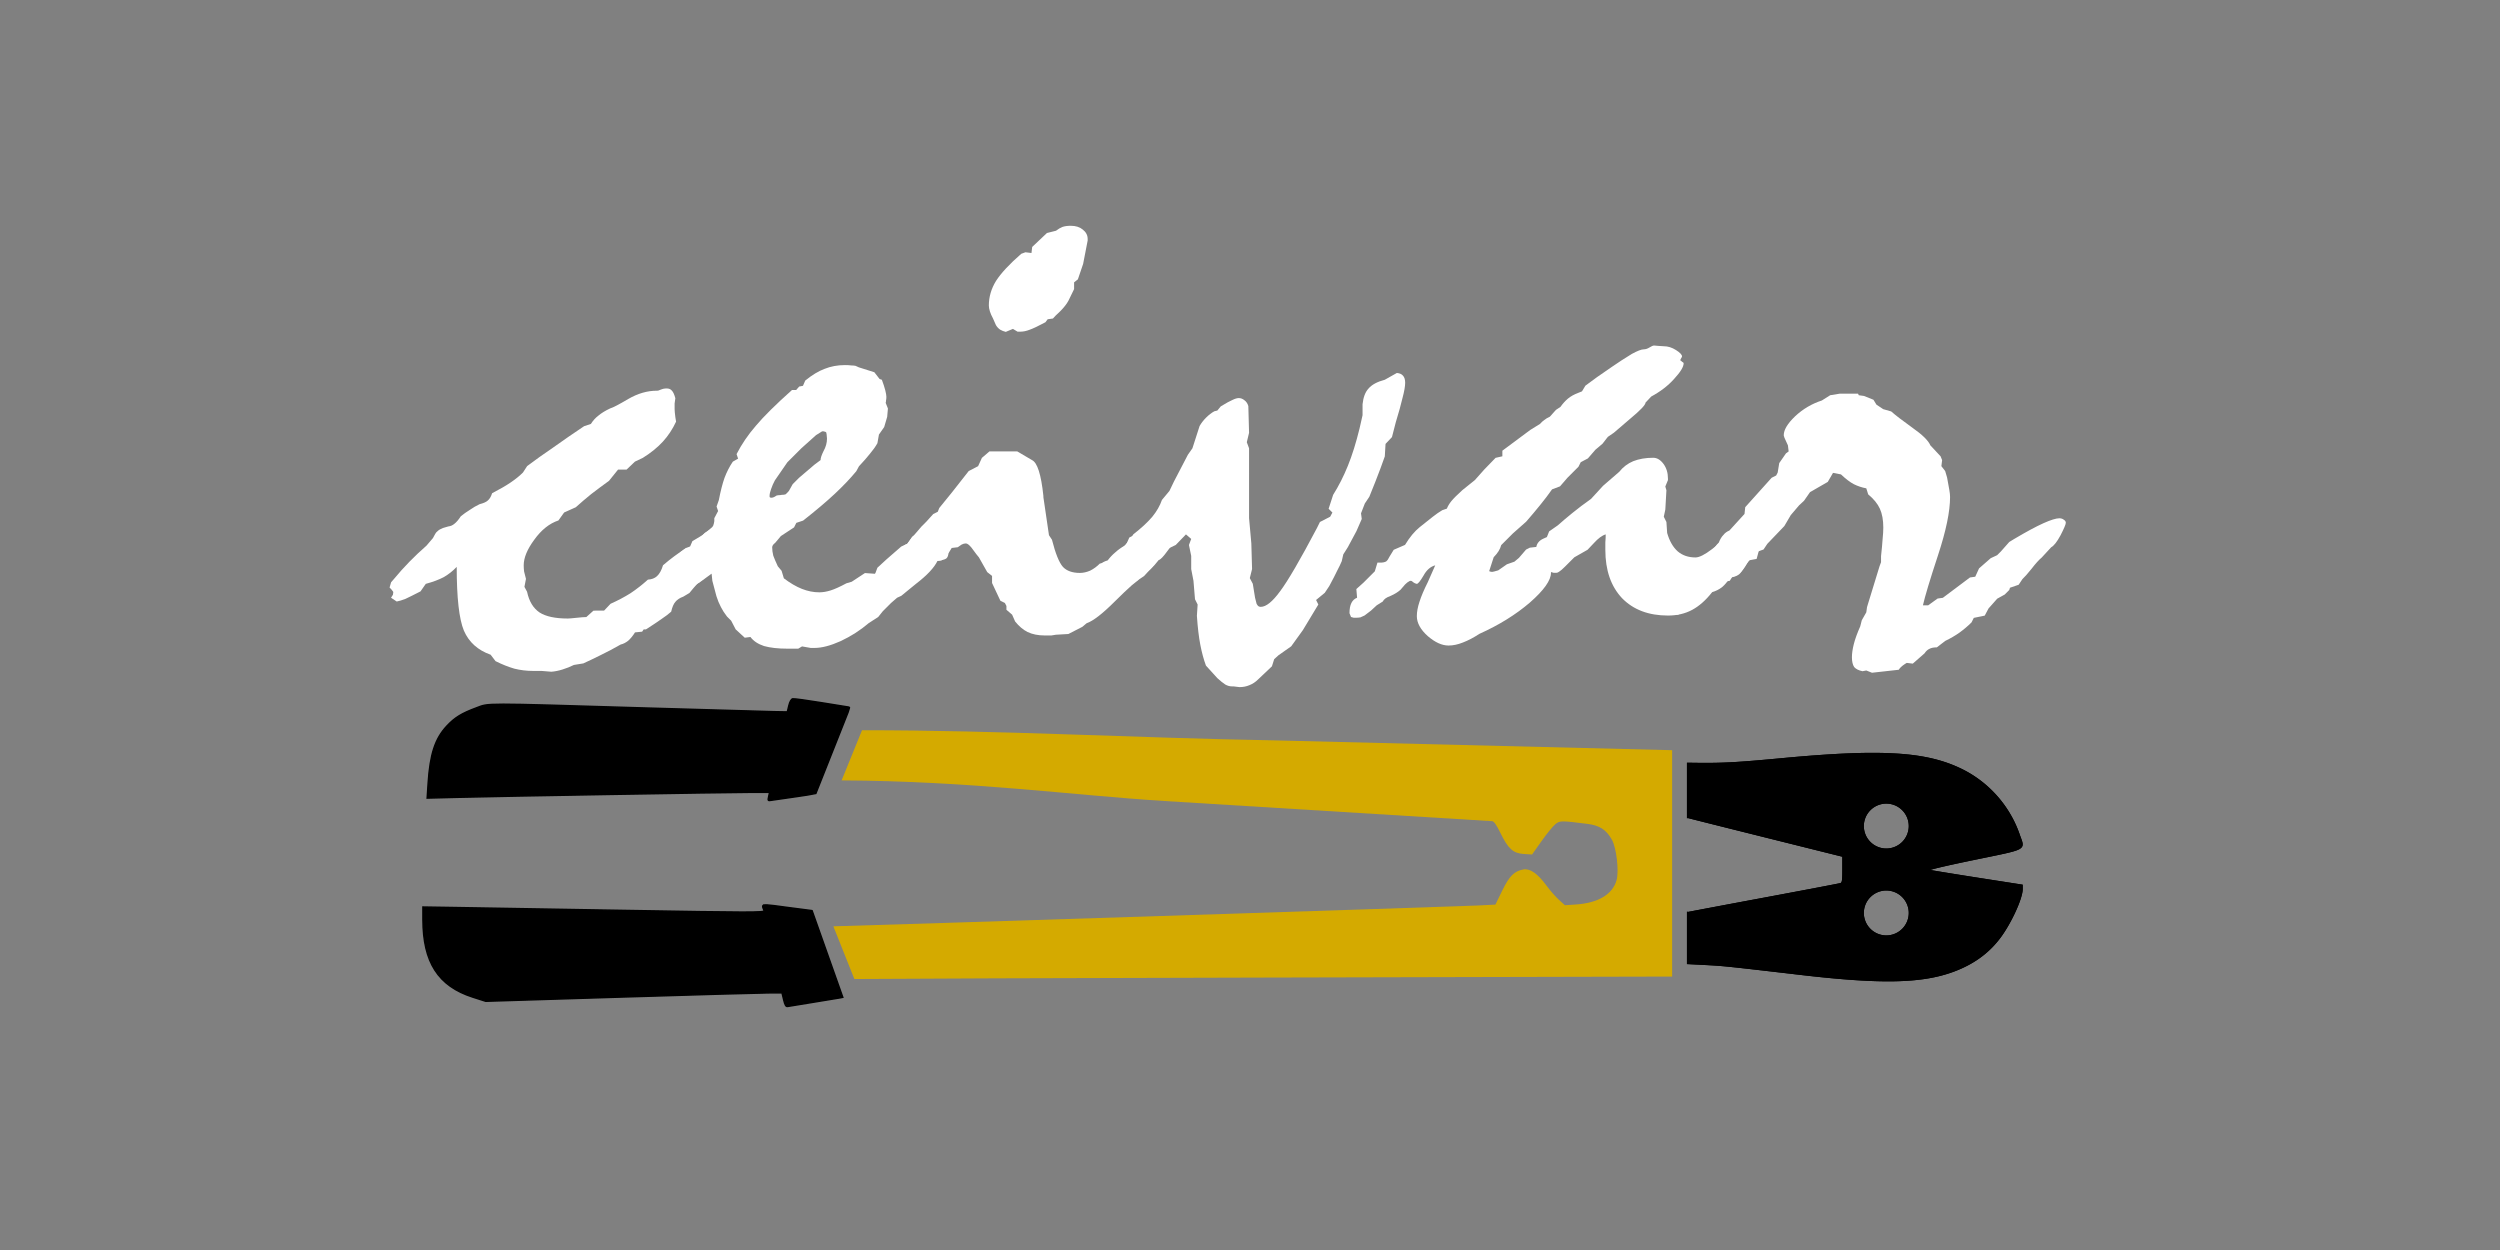
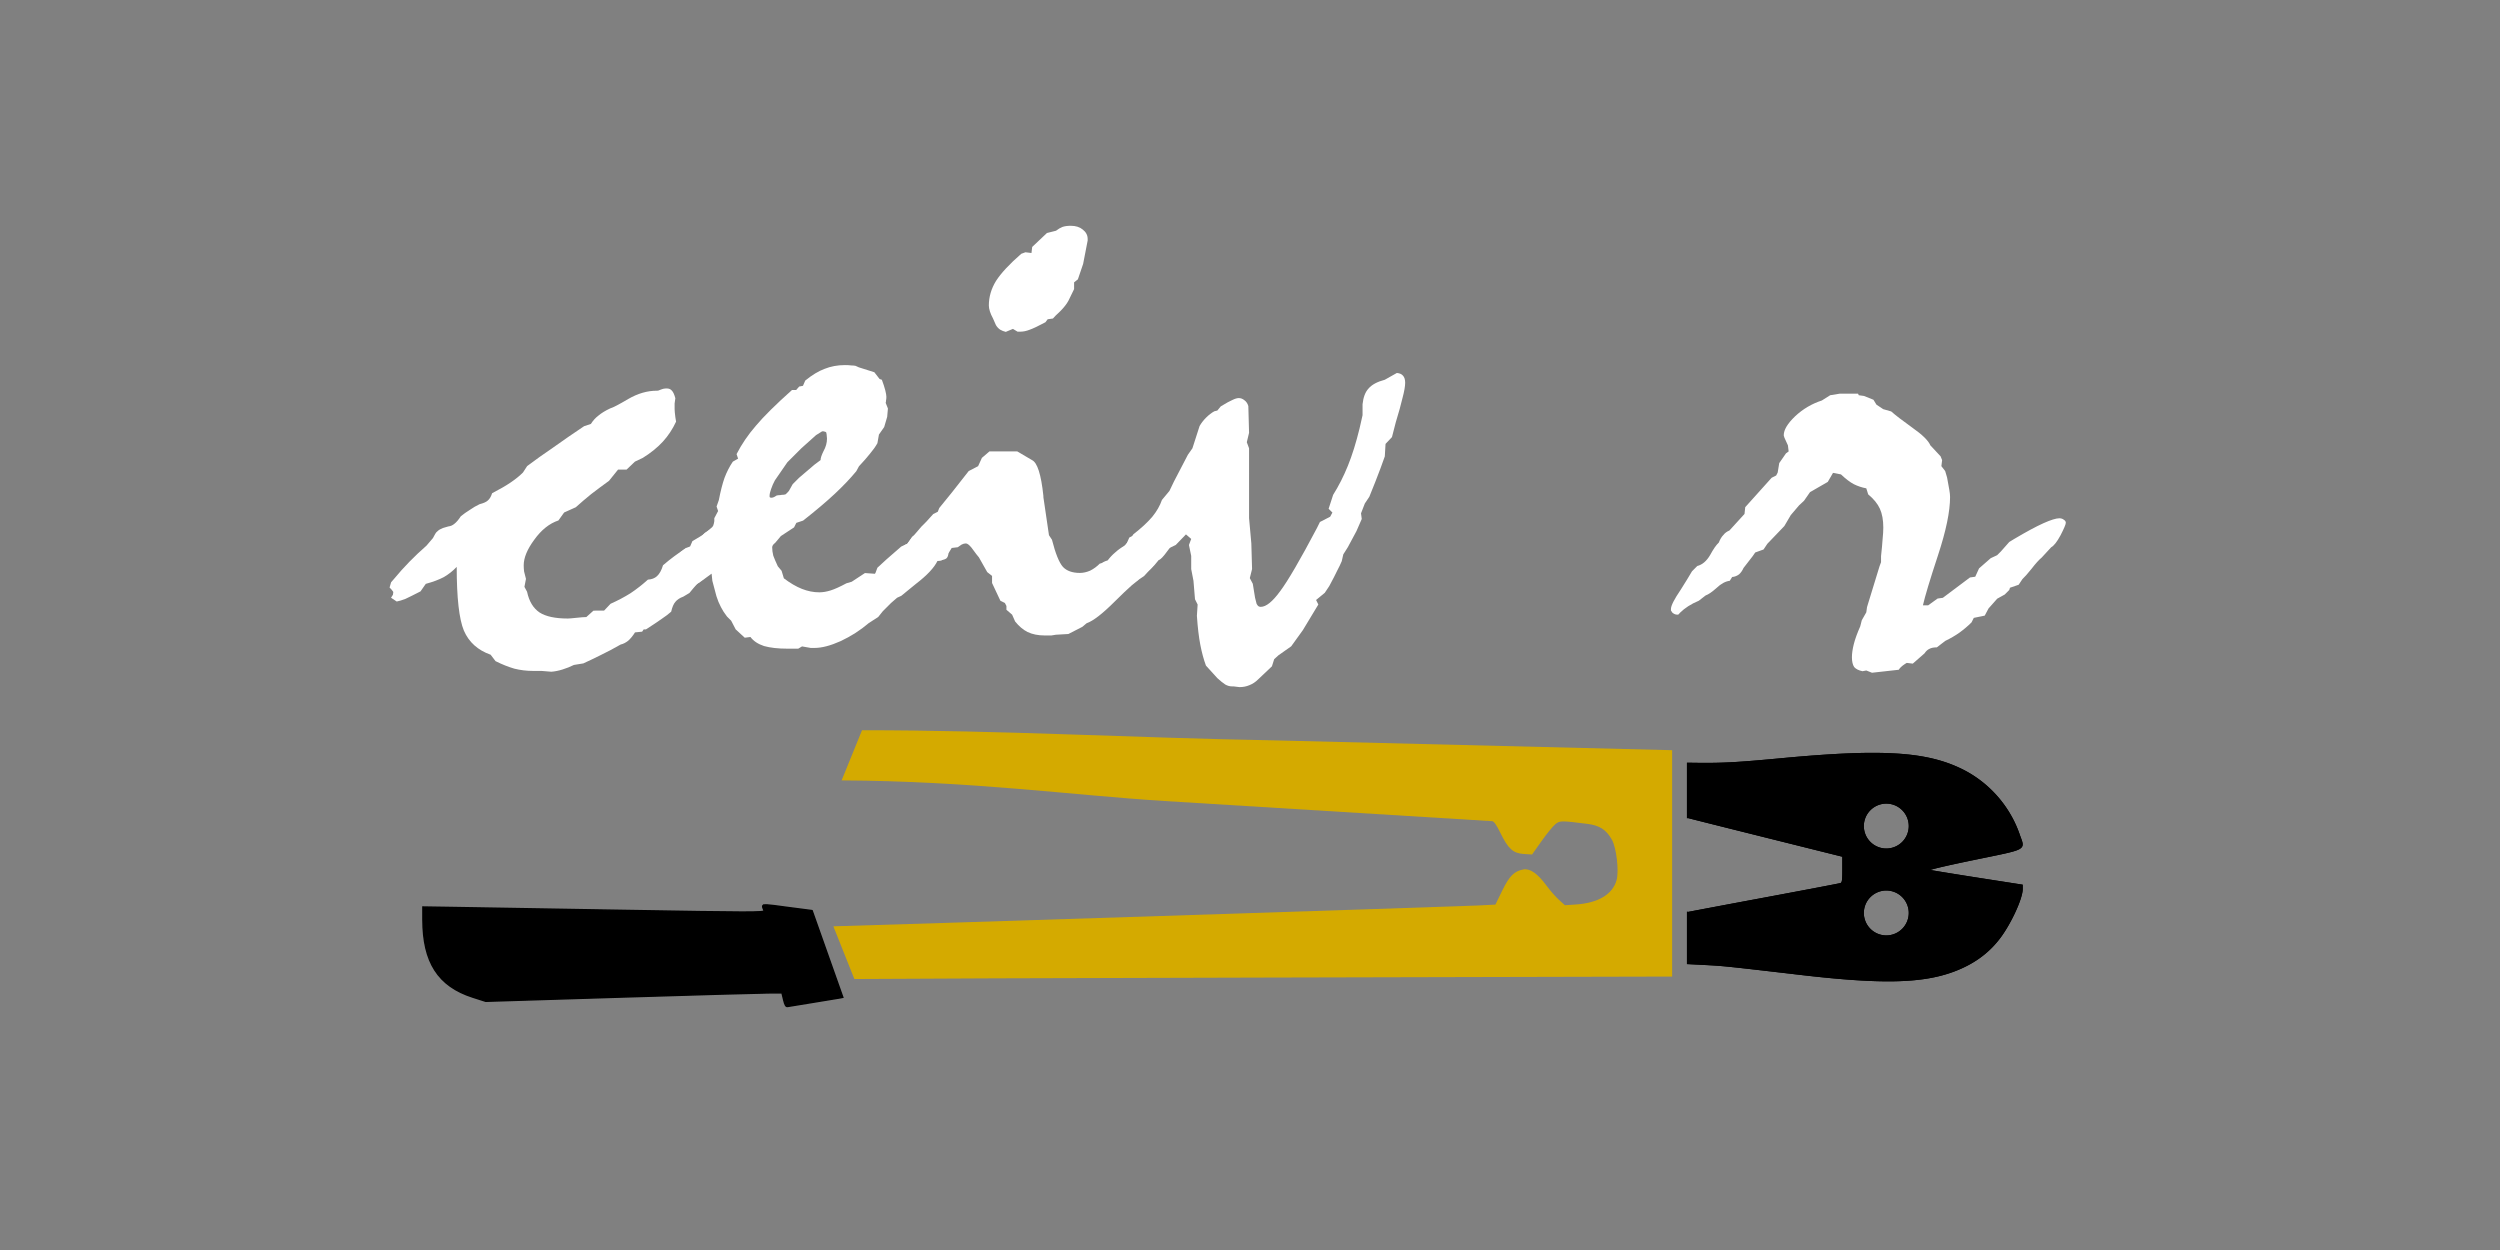
<svg xmlns="http://www.w3.org/2000/svg" xmlns:ns1="http://www.inkscape.org/namespaces/inkscape" xmlns:ns2="http://sodipodi.sourceforge.net/DTD/sodipodi-0.dtd" width="10cm" height="5cm" viewBox="0 0 100 50" version="1.1" id="svg7091" ns1:version="1.2.2 (b0a8486541, 2022-12-01)" ns2:docname="logo_novo.svg">
  <rect x="0" y="0" width="100" height="50" fill="#808080" stroke="none" />
  <defs id="defs7088" />
  <g ns1:label="Camada 1" ns1:groupmode="layer" id="layer1">
    <g id="g8503" transform="matrix(2.919,0,0,2.919,-13.029,-6.101)">
      <g id="g8121" transform="translate(-32.026,3.199)" style="fill:#ffffff">
        <path d="m 44.768,7.258 0.088,-0.093 q 0.15,-0.067 0.274,-0.145 0.124,-0.083 0.238,-0.186 0.078,-0.005 0.124,-0.047 0.052,-0.047 0.083,-0.15 0.078,-0.067 0.155,-0.124 0.078,-0.057 0.16,-0.114 l 0.078,-0.01 q 0.015,-0.047 0.036,-0.072 0.021,-0.026 0.057,-0.041 l 0.088,-0.083 0.165,-0.098 q 0.129,-0.078 0.243,-0.155 0.119,-0.078 0.129,-0.078 0.031,0 0.052,0.021 0.021,0.016 0.021,0.041 0,0.016 -0.026,0.047 -0.026,0.031 -0.026,0.062 0,0.016 0.01,0.047 0.01,0.031 0.01,0.047 0,0.031 -0.067,0.103 -0.062,0.067 -0.103,0.119 l -0.103,0.14 q -0.093,0.036 -0.186,0.171 -0.088,0.134 -0.155,0.176 l -0.041,0.036 -0.026,0.016 q -0.026,0.031 -0.062,0.072 -0.031,0.036 -0.047,0.057 L 45.853,7.067 q -0.072,0.026 -0.109,0.072 -0.036,0.041 -0.057,0.134 -0.052,0.047 -0.129,0.098 -0.072,0.052 -0.217,0.145 h -0.031 l -0.021,0.031 -0.098,0.01 q -0.041,0.067 -0.093,0.114 -0.052,0.041 -0.103,0.052 -0.145,0.083 -0.274,0.145 -0.124,0.062 -0.238,0.114 l -0.129,0.021 q -0.072,0.036 -0.155,0.062 -0.083,0.026 -0.155,0.031 L 43.91,8.085 H 43.796 q -0.134,0 -0.258,-0.031 -0.124,-0.036 -0.258,-0.103 l -0.067,-0.088 q -0.264,-0.093 -0.367,-0.331 -0.098,-0.238 -0.098,-0.873 -0.078,0.083 -0.176,0.14 -0.098,0.052 -0.248,0.093 l -0.072,0.103 q -0.14,0.072 -0.207,0.103 -0.067,0.026 -0.119,0.036 l -0.078,-0.052 q 0.015,-0.026 0.026,-0.041 0.005,-0.021 0.005,-0.036 0,-0.005 -0.01,-0.016 -0.01,-0.016 -0.041,-0.047 l 0.021,-0.072 q 0.005,-0.005 0.041,-0.047 0.196,-0.238 0.444,-0.455 l 0.088,-0.103 0.031,-0.057 q 0.01,-0.021 0.036,-0.041 0.021,-0.021 0.072,-0.041 l 0.072,-0.021 q 0.047,-0.005 0.083,-0.036 0.041,-0.031 0.088,-0.103 0.057,-0.047 0.124,-0.088 0.067,-0.047 0.134,-0.078 0.083,-0.021 0.114,-0.052 0.036,-0.031 0.057,-0.098 0.16,-0.083 0.258,-0.15 0.098,-0.067 0.165,-0.134 l 0.057,-0.088 q 0.165,-0.124 0.362,-0.258 0.196,-0.14 0.419,-0.289 l 0.093,-0.031 q 0.041,-0.067 0.103,-0.114 0.062,-0.052 0.16,-0.098 0.057,-0.016 0.248,-0.129 0.196,-0.114 0.393,-0.114 h 0.015 q 0.052,-0.021 0.072,-0.026 0.026,-0.005 0.047,-0.005 0.047,0 0.072,0.031 0.026,0.026 0.047,0.103 -0.005,0.036 -0.01,0.072 0,0.036 0,0.078 0,0.031 0.01,0.109 0.005,0.036 0.01,0.062 -0.072,0.155 -0.181,0.274 -0.109,0.119 -0.274,0.222 l -0.109,0.052 -0.114,0.109 H 44.959 L 44.835,5.48 q -0.129,0.093 -0.243,0.181 -0.109,0.088 -0.212,0.181 l -0.16,0.072 -0.078,0.109 q -0.186,0.062 -0.331,0.264 -0.145,0.196 -0.145,0.351 0,0.036 0.005,0.083 0.01,0.047 0.026,0.103 l -0.021,0.109 0.036,0.067 q 0.041,0.196 0.171,0.284 0.129,0.083 0.388,0.083 0.026,0 0.119,-0.01 0.093,-0.01 0.134,-0.01 l 0.098,-0.088 z" style="font-size:10.583px;line-height:1.25;font-family:'Staccato222 BT';-inkscape-font-specification:'Staccato222 BT';fill:#ffffff;stroke-width:0.265" id="path8084" />
        <path d="m 47.651,5.258 0.083,-0.062 q 0,-0.041 0.041,-0.124 0.047,-0.083 0.047,-0.171 -0.005,-0.072 -0.01,-0.083 -0.005,-0.01 -0.036,-0.016 h -0.021 l -0.083,0.052 -0.202,0.181 -0.191,0.191 -0.171,0.248 q -0.031,0.057 -0.052,0.119 -0.021,0.057 -0.021,0.098 0,0.01 0.005,0.016 0.01,0.005 0.015,0.005 0.015,0 0.031,-0.005 0.015,-0.005 0.047,-0.026 0.026,-0.005 0.047,-0.005 0.021,-0.005 0.047,-0.005 0.01,0 0.026,-0.005 0.015,-0.01 0.047,-0.047 l 0.052,-0.093 0.088,-0.088 z m -1.4,1.592 -0.01,-0.098 -0.134,0.098 -0.078,0.052 -0.103,0.083 q -0.093,0.052 -0.134,0.078 -0.041,0.026 -0.078,0.052 l -0.062,0.052 -0.109,0.057 q -0.026,0.057 -0.072,0.088 -0.052,0.026 -0.16,0.026 -0.052,-0.005 -0.062,-0.016 -0.01,-0.016 -0.021,-0.078 0.01,-0.072 0.036,-0.103 0.026,-0.036 0.088,-0.067 V 6.963 q 0.052,-0.047 0.103,-0.103 0.052,-0.057 0.119,-0.14 l 0.078,-0.109 0.072,-0.031 q 0.031,-0.072 0.083,-0.114 0.047,-0.047 0.14,-0.088 l 0.031,-0.072 0.14,-0.083 0.119,-0.098 q 0.015,-0.01 0.026,-0.031 0.01,-0.026 0.015,-0.062 V 5.992 l 0.052,-0.098 -0.021,-0.062 0.031,-0.088 q 0.036,-0.186 0.078,-0.305 0.047,-0.124 0.114,-0.222 l 0.072,-0.041 -0.021,-0.062 q 0.103,-0.202 0.264,-0.388 0.16,-0.191 0.496,-0.491 h 0.057 l 0.041,-0.047 0.052,-0.01 0.031,-0.072 q 0.14,-0.114 0.264,-0.16 0.129,-0.052 0.279,-0.052 0.057,0 0.088,0.005 0.031,0 0.057,0.005 l 0.047,0.021 0.212,0.067 0.072,0.093 0.031,0.01 q 0.031,0.083 0.047,0.145 0.015,0.062 0.015,0.088 0,0.031 -0.005,0.052 0,0.021 -0.005,0.031 l 0.031,0.078 -0.01,0.114 -0.041,0.14 -0.072,0.103 -0.021,0.119 q -0.041,0.072 -0.103,0.145 -0.057,0.072 -0.15,0.171 l -0.036,0.067 q -0.124,0.15 -0.295,0.31 -0.171,0.16 -0.434,0.367 l -0.093,0.031 -0.031,0.062 -0.181,0.119 -0.078,0.093 q -0.021,0.016 -0.031,0.031 -0.01,0.016 -0.01,0.031 0,0.052 0.015,0.114 0.021,0.057 0.062,0.145 l 0.052,0.062 0.031,0.103 q 0.129,0.098 0.248,0.145 0.119,0.047 0.238,0.047 0.072,0 0.155,-0.026 0.083,-0.026 0.217,-0.098 l 0.072,-0.021 0.181,-0.119 0.14,0.01 0.031,-0.083 q 0.015,-0.016 0.124,-0.114 0.114,-0.098 0.202,-0.176 l 0.088,-0.041 0.062,-0.093 q 0.067,-0.047 0.14,-0.078 0.072,-0.036 0.155,-0.062 0.041,-0.067 0.098,-0.109 0.062,-0.041 0.15,-0.062 l 0.083,-0.083 q 0.041,-0.016 0.078,-0.021 0.041,-0.01 0.057,-0.01 0.062,0 0.083,0.021 0.026,0.016 0.026,0.062 0,0.031 -0.015,0.072 -0.015,0.036 -0.036,0.062 l -0.026,0.067 q -0.036,0.062 -0.109,0.14 -0.067,0.072 -0.186,0.181 V 6.457 q 0,0.062 -0.031,0.088 -0.031,0.021 -0.119,0.031 -0.067,0.14 -0.295,0.315 -0.072,0.057 -0.114,0.093 l -0.088,0.072 -0.057,0.026 q -0.036,0.031 -0.083,0.072 -0.041,0.041 -0.114,0.114 l -0.062,0.078 -0.129,0.083 Q 48.22,7.578 48.008,7.677 47.801,7.77 47.651,7.77 h -0.052 l -0.119,-0.021 -0.052,0.031 H 47.279 q -0.191,0 -0.32,-0.036 -0.124,-0.041 -0.186,-0.124 l -0.078,0.01 -0.124,-0.114 -0.062,-0.119 -0.057,-0.057 q -0.052,-0.067 -0.083,-0.129 -0.036,-0.067 -0.062,-0.15 z" style="font-size:10.583px;line-height:1.25;font-family:'Staccato222 BT';-inkscape-font-specification:'Staccato222 BT';fill:#ffffff;stroke-width:0.265" id="path8086" />
        <path d="m 50.37,3.398 -0.098,0.041 Q 50.23,3.429 50.194,3.408 50.158,3.382 50.137,3.346 l -0.041,-0.093 q -0.026,-0.047 -0.041,-0.093 -0.015,-0.047 -0.015,-0.083 0,-0.176 0.098,-0.336 0.103,-0.16 0.346,-0.372 l 0.057,-0.021 0.083,0.01 0.01,-0.083 0.202,-0.191 0.124,-0.031 q 0.047,-0.036 0.088,-0.052 0.047,-0.016 0.114,-0.016 0.103,0 0.165,0.052 0.067,0.052 0.067,0.129 v 0.021 l -0.062,0.32 -0.072,0.212 -0.052,0.041 v 0.093 l -0.078,0.16 q -0.036,0.067 -0.114,0.145 -0.078,0.072 -0.098,0.098 l -0.072,0.01 -0.031,0.041 q -0.145,0.078 -0.217,0.103 -0.067,0.026 -0.124,0.026 h -0.041 z m 1.013,4.031 -0.062,0.052 -0.191,0.098 -0.171,0.01 q -0.026,0.005 -0.062,0.01 -0.031,0 -0.093,0 -0.134,0 -0.233,-0.047 -0.093,-0.047 -0.171,-0.145 l -0.041,-0.093 -0.078,-0.067 v -0.052 l -0.021,-0.041 -0.062,-0.031 -0.114,-0.243 V 6.783 L 50.018,6.731 49.904,6.529 q -0.031,-0.036 -0.072,-0.093 -0.067,-0.098 -0.109,-0.098 -0.026,0 -0.057,0.016 -0.026,0.016 -0.052,0.036 l -0.083,0.01 -0.041,0.067 -0.098,0.103 -0.072,0.01 -0.072,0.057 -0.031,0.052 -0.047,0.062 q -0.119,0.088 -0.315,0.233 -0.501,0.362 -0.584,0.362 -0.041,0 -0.072,-0.031 -0.031,-0.031 -0.031,-0.078 0,-0.052 0.031,-0.093 0.031,-0.047 0.103,-0.088 v -0.093 q 0.217,-0.258 0.398,-0.434 0.181,-0.181 0.217,-0.181 0.067,-0.093 0.134,-0.165 0.062,-0.078 0.134,-0.145 l 0.093,-0.103 0.062,-0.031 0.021,-0.052 q 0.041,-0.052 0.176,-0.217 0.134,-0.171 0.227,-0.289 l 0.129,-0.067 0.052,-0.114 0.103,-0.088 h 0.382 l 0.202,0.119 q 0.109,0.052 0.155,0.486 0,0.031 0.005,0.052 l 0.072,0.491 0.041,0.062 q 0.072,0.284 0.15,0.372 0.078,0.083 0.233,0.083 0.067,0 0.14,-0.031 0.072,-0.036 0.134,-0.098 l 0.109,-0.01 0.041,-0.072 0.212,-0.181 0.041,-0.093 q 0.238,-0.114 0.465,-0.279 0.227,-0.165 0.31,-0.165 0.052,0 0.078,0.026 0.026,0.026 0.026,0.078 0,0.005 -0.01,0.026 -0.036,0.078 -0.057,0.16 l -0.072,0.078 q -0.114,0.119 -0.212,0.253 -0.093,0.129 -0.124,0.129 h -0.021 l -0.067,0.098 -0.114,0.124 -0.062,0.041 -0.109,0.088 q -0.088,0.078 -0.233,0.222 -0.248,0.248 -0.382,0.295 z" style="font-size:10.583px;line-height:1.25;font-family:'Staccato222 BT';-inkscape-font-specification:'Staccato222 BT';fill:#ffffff;stroke-width:0.265" id="path8088" />
-         <path d="m 52.147,6.772 -0.078,0.078 q -0.036,0.005 -0.078,0.036 -0.041,0.026 -0.088,0.078 -0.093,0.041 -0.129,0.062 -0.041,0.021 -0.067,0.041 l -0.098,0.078 q -0.062,0.031 -0.109,0.072 -0.052,0.036 -0.093,0.088 -0.047,0.016 -0.078,0.026 -0.031,0.005 -0.062,0.005 -0.057,0 -0.078,-0.021 -0.026,-0.021 -0.026,-0.067 0,-0.036 0.021,-0.072 0.021,-0.041 0.062,-0.083 l 0.052,-0.036 0.015,-0.109 q 0.036,-0.036 0.103,-0.109 0.093,-0.098 0.103,-0.119 0.015,-0.062 0.047,-0.093 0.031,-0.036 0.103,-0.057 0.047,-0.062 0.103,-0.109 0.057,-0.052 0.129,-0.093 l 0.088,-0.103 0.031,-0.052 q 0.16,-0.124 0.258,-0.238 0.093,-0.114 0.134,-0.233 l 0.103,-0.124 0.062,-0.129 0.191,-0.367 0.062,-0.088 0.098,-0.305 q 0.036,-0.062 0.088,-0.114 0.057,-0.057 0.114,-0.088 l 0.041,-0.01 0.047,-0.057 q 0.109,-0.067 0.16,-0.088 0.052,-0.026 0.088,-0.026 0.041,0 0.078,0.031 0.036,0.026 0.052,0.078 l 0.01,0.367 -0.031,0.129 0.031,0.083 V 5.682 5.842 5.992 l 0.031,0.346 0.01,0.351 -0.031,0.124 0.041,0.078 0.031,0.191 0.021,0.083 q 0.005,0.005 0.01,0.016 0.015,0.026 0.047,0.026 0.109,0 0.264,-0.212 0.16,-0.212 0.506,-0.868 l 0.041,-0.083 0.14,-0.072 0.031,-0.057 -0.052,-0.052 0.062,-0.191 q 0.114,-0.181 0.202,-0.398 0.088,-0.217 0.16,-0.512 l 0.041,-0.181 V 4.431 q 0.015,-0.145 0.083,-0.217 0.067,-0.078 0.222,-0.119 l 0.165,-0.093 q 0.057,0.005 0.083,0.036 0.031,0.031 0.031,0.098 0,0.072 -0.036,0.207 -0.031,0.134 -0.093,0.336 l -0.052,0.202 -0.088,0.093 -0.01,0.171 q -0.052,0.15 -0.129,0.346 -0.078,0.191 -0.083,0.207 l -0.062,0.093 -0.052,0.134 0.01,0.078 -0.072,0.165 -0.119,0.222 -0.062,0.098 -0.021,0.093 q -0.026,0.062 -0.062,0.129 -0.031,0.067 -0.109,0.212 l -0.062,0.093 -0.119,0.098 0.031,0.062 -0.212,0.351 -0.16,0.222 -0.176,0.124 -0.057,0.052 -0.031,0.098 -0.191,0.181 q -0.052,0.052 -0.119,0.078 -0.062,0.026 -0.134,0.026 -0.015,0 -0.041,-0.005 -0.026,-0.005 -0.041,-0.005 h -0.021 q -0.047,0 -0.093,-0.026 -0.047,-0.031 -0.109,-0.088 L 53.015,8.012 Q 52.969,7.888 52.938,7.728 52.907,7.568 52.891,7.33 l 0.01,-0.155 -0.036,-0.072 -0.021,-0.253 -0.031,-0.16 V 6.509 l -0.031,-0.15 0.031,-0.083 -0.072,-0.062 -0.14,0.145 -0.098,0.047 q -0.031,0.026 -0.14,0.165 -0.103,0.134 -0.217,0.202 z" style="font-size:10.583px;line-height:1.25;font-family:'Staccato222 BT';-inkscape-font-specification:'Staccato222 BT';fill:#ffffff;stroke-width:0.265" id="path8090" />
-         <path d="m 56.157,6.638 q -0.098,0.026 -0.16,0.14 -0.067,0.114 -0.093,0.114 -0.026,-0.005 -0.047,-0.021 -0.021,-0.021 -0.036,-0.021 -0.015,0 -0.026,0.01 -0.015,0.005 -0.052,0.041 l -0.062,0.072 q -0.052,0.047 -0.134,0.083 -0.088,0.031 -0.109,0.078 l -0.083,0.052 -0.078,0.072 -0.088,0.067 q -0.031,0.016 -0.057,0.026 -0.031,0.005 -0.057,0.005 -0.026,0 -0.036,0 -0.015,-0.005 -0.036,-0.01 l -0.021,-0.052 q 0,-0.088 0.026,-0.14 0.026,-0.052 0.078,-0.072 l -0.01,-0.119 q 0.041,-0.036 0.098,-0.088 0.052,-0.052 0.155,-0.155 l 0.036,-0.119 h 0.041 q 0.047,0 0.078,-0.016 0.026,-0.021 0.047,-0.067 l 0.057,-0.093 0.155,-0.067 q 0.047,-0.078 0.098,-0.14 0.052,-0.062 0.103,-0.103 0.109,-0.088 0.176,-0.14 0.072,-0.057 0.134,-0.093 l 0.062,-0.021 q 0.021,-0.052 0.062,-0.103 0.047,-0.057 0.15,-0.15 L 56.7,5.47 q 0.062,-0.072 0.129,-0.145 0.067,-0.072 0.155,-0.16 l 0.093,-0.021 V 5.067 l 0.382,-0.284 0.134,-0.083 q 0.026,-0.031 0.057,-0.052 0.031,-0.026 0.078,-0.047 l 0.083,-0.093 0.062,-0.041 q 0.047,-0.067 0.103,-0.114 0.057,-0.047 0.14,-0.078 l 0.052,-0.021 0.047,-0.078 q 0.134,-0.103 0.372,-0.264 0.083,-0.057 0.124,-0.083 l 0.14,-0.088 q 0.057,-0.031 0.098,-0.047 0.041,-0.016 0.067,-0.016 0.036,0 0.078,-0.026 0.041,-0.026 0.062,-0.026 0.01,0 0.057,0.005 0.052,0.005 0.078,0.005 0.083,0 0.165,0.052 0.083,0.052 0.083,0.088 0,0.005 -0.01,0.021 -0.01,0.016 -0.015,0.031 0.01,0.005 0.026,0.021 0.021,0.01 0.021,0.021 0,0.072 -0.129,0.212 -0.124,0.14 -0.315,0.243 l -0.078,0.083 q 0,0.047 -0.217,0.227 -0.134,0.114 -0.217,0.186 l -0.083,0.057 -0.072,0.093 -0.098,0.083 -0.103,0.119 -0.098,0.052 -0.031,0.062 -0.15,0.15 -0.103,0.119 -0.109,0.041 q -0.072,0.103 -0.165,0.217 -0.088,0.109 -0.191,0.227 l -0.181,0.16 -0.16,0.16 q -0.01,0.041 -0.036,0.083 -0.026,0.041 -0.067,0.083 l -0.062,0.191 q 0.021,0.01 0.041,0.01 0.005,0 0.026,-0.005 0.021,-0.005 0.057,-0.016 l 0.119,-0.083 0.103,-0.036 0.062,-0.052 0.098,-0.114 0.052,-0.026 0.088,-0.01 q 0.015,-0.078 0.098,-0.114 0.036,-0.016 0.047,-0.021 l 0.031,-0.078 0.119,-0.083 q 0.093,-0.083 0.202,-0.171 0.114,-0.093 0.253,-0.191 L 58.457,5.548 58.679,5.356 q 0.078,-0.098 0.191,-0.145 0.119,-0.047 0.274,-0.047 0.078,0 0.14,0.083 0.062,0.083 0.062,0.202 v 0.021 l -0.036,0.088 0.015,0.052 -0.015,0.264 -0.021,0.098 0.036,0.072 0.01,0.15 q 0.047,0.165 0.145,0.253 0.098,0.083 0.243,0.083 0.078,0 0.227,-0.114 0.155,-0.114 0.155,-0.171 0,-0.016 0.124,-0.067 0.103,-0.041 0.171,-0.072 L 60.519,5.971 q 0.067,-0.01 0.109,-0.031 0.041,-0.021 0.072,-0.067 l 0.062,-0.052 q 0.021,-0.005 0.036,-0.005 0.021,-0.005 0.036,-0.005 0.052,0 0.078,0.026 0.031,0.021 0.041,0.072 v 0.026 q 0,0.036 -0.015,0.072 -0.015,0.036 -0.052,0.083 -0.057,0.103 -0.129,0.186 -0.067,0.083 -0.165,0.16 l -0.031,0.114 -0.114,0.021 q -0.041,0.098 -0.098,0.155 -0.057,0.057 -0.16,0.088 -0.041,0.072 -0.103,0.124 -0.062,0.047 -0.134,0.067 -0.129,0.165 -0.274,0.243 -0.145,0.078 -0.331,0.078 -0.398,0 -0.63,-0.238 Q 58.488,6.845 58.488,6.426 q 0,-0.052 0,-0.103 0.005,-0.057 0.005,-0.109 -0.036,0.01 -0.078,0.041 -0.041,0.031 -0.078,0.072 l -0.093,0.098 -0.181,0.103 -0.129,0.129 q -0.052,0.052 -0.078,0.067 -0.021,0.016 -0.036,0.016 -0.021,0 -0.041,0 -0.021,-0.005 -0.036,-0.01 v 0.01 q 0,0.155 -0.289,0.408 -0.289,0.248 -0.692,0.429 -0.119,0.078 -0.227,0.119 -0.103,0.041 -0.196,0.041 -0.134,0 -0.284,-0.129 -0.15,-0.134 -0.15,-0.274 0,-0.088 0.036,-0.196 0.036,-0.114 0.114,-0.269 z" style="font-size:10.583px;line-height:1.25;font-family:'Staccato222 BT';-inkscape-font-specification:'Staccato222 BT';fill:#ffffff;stroke-width:0.265" id="path8092" />
+         <path d="m 52.147,6.772 -0.078,0.078 q -0.036,0.005 -0.078,0.036 -0.041,0.026 -0.088,0.078 -0.093,0.041 -0.129,0.062 -0.041,0.021 -0.067,0.041 l -0.098,0.078 q -0.062,0.031 -0.109,0.072 -0.052,0.036 -0.093,0.088 -0.047,0.016 -0.078,0.026 -0.031,0.005 -0.062,0.005 -0.057,0 -0.078,-0.021 -0.026,-0.021 -0.026,-0.067 0,-0.036 0.021,-0.072 0.021,-0.041 0.062,-0.083 l 0.052,-0.036 0.015,-0.109 q 0.036,-0.036 0.103,-0.109 0.093,-0.098 0.103,-0.119 0.015,-0.062 0.047,-0.093 0.031,-0.036 0.103,-0.057 0.047,-0.062 0.103,-0.109 0.057,-0.052 0.129,-0.093 l 0.088,-0.103 0.031,-0.052 q 0.16,-0.124 0.258,-0.238 0.093,-0.114 0.134,-0.233 l 0.103,-0.124 0.062,-0.129 0.191,-0.367 0.062,-0.088 0.098,-0.305 q 0.036,-0.062 0.088,-0.114 0.057,-0.057 0.114,-0.088 l 0.041,-0.01 0.047,-0.057 q 0.109,-0.067 0.16,-0.088 0.052,-0.026 0.088,-0.026 0.041,0 0.078,0.031 0.036,0.026 0.052,0.078 l 0.01,0.367 -0.031,0.129 0.031,0.083 V 5.682 5.842 5.992 l 0.031,0.346 0.01,0.351 -0.031,0.124 0.041,0.078 0.031,0.191 0.021,0.083 q 0.005,0.005 0.01,0.016 0.015,0.026 0.047,0.026 0.109,0 0.264,-0.212 0.16,-0.212 0.506,-0.868 l 0.041,-0.083 0.14,-0.072 0.031,-0.057 -0.052,-0.052 0.062,-0.191 q 0.114,-0.181 0.202,-0.398 0.088,-0.217 0.16,-0.512 l 0.041,-0.181 V 4.431 q 0.015,-0.145 0.083,-0.217 0.067,-0.078 0.222,-0.119 l 0.165,-0.093 q 0.057,0.005 0.083,0.036 0.031,0.031 0.031,0.098 0,0.072 -0.036,0.207 -0.031,0.134 -0.093,0.336 l -0.052,0.202 -0.088,0.093 -0.01,0.171 q -0.052,0.15 -0.129,0.346 -0.078,0.191 -0.083,0.207 l -0.062,0.093 -0.052,0.134 0.01,0.078 -0.072,0.165 -0.119,0.222 -0.062,0.098 -0.021,0.093 q -0.026,0.062 -0.062,0.129 -0.031,0.067 -0.109,0.212 l -0.062,0.093 -0.119,0.098 0.031,0.062 -0.212,0.351 -0.16,0.222 -0.176,0.124 -0.057,0.052 -0.031,0.098 -0.191,0.181 q -0.052,0.052 -0.119,0.078 -0.062,0.026 -0.134,0.026 -0.015,0 -0.041,-0.005 -0.026,-0.005 -0.041,-0.005 h -0.021 q -0.047,0 -0.093,-0.026 -0.047,-0.031 -0.109,-0.088 L 53.015,8.012 Q 52.969,7.888 52.938,7.728 52.907,7.568 52.891,7.33 l 0.01,-0.155 -0.036,-0.072 -0.021,-0.253 -0.031,-0.16 V 6.509 l -0.031,-0.15 0.031,-0.083 -0.072,-0.062 -0.14,0.145 -0.098,0.047 q -0.031,0.026 -0.14,0.165 -0.103,0.134 -0.217,0.202 " style="font-size:10.583px;line-height:1.25;font-family:'Staccato222 BT';-inkscape-font-specification:'Staccato222 BT';fill:#ffffff;stroke-width:0.265" id="path8090" />
        <path d="m 60.229,6.793 -0.036,0.057 q -0.088,0.01 -0.181,0.098 -0.093,0.083 -0.15,0.103 l -0.093,0.072 q -0.16,0.067 -0.258,0.165 -0.021,0.026 -0.026,0.026 -0.026,0 -0.041,-0.005 -0.015,-0.005 -0.036,-0.021 l -0.021,-0.031 v -0.021 q 0,-0.067 0.134,-0.264 0.098,-0.155 0.155,-0.253 l 0.072,-0.072 q 0.103,-0.026 0.176,-0.15 0.067,-0.124 0.119,-0.171 0.026,-0.067 0.062,-0.103 0.031,-0.041 0.083,-0.062 l 0.207,-0.227 0.01,-0.093 0.362,-0.403 0.062,-0.031 0.021,-0.041 0.021,-0.129 0.093,-0.134 0.036,-0.026 -0.01,-0.083 -0.047,-0.103 q 0,-0.005 -0.005,-0.016 -0.005,-0.01 -0.005,-0.021 0,-0.109 0.155,-0.258 0.16,-0.15 0.367,-0.217 l 0.114,-0.072 0.129,-0.021 h 0.253 l 0.01,0.021 0.072,0.01 0.129,0.052 0.041,0.067 0.093,0.062 0.109,0.031 q 0.088,0.078 0.289,0.222 0.207,0.145 0.248,0.243 l 0.14,0.15 0.021,0.052 -0.01,0.083 0.052,0.067 0.026,0.088 q 0.021,0.109 0.031,0.171 0.01,0.057 0.01,0.098 0,0.295 -0.165,0.796 -0.165,0.501 -0.207,0.687 h 0.072 l 0.129,-0.093 0.072,-0.01 0.372,-0.279 0.072,-0.01 0.052,-0.114 0.16,-0.14 0.088,-0.041 0.052,-0.052 0.114,-0.129 0.067,-0.041 q 0.253,-0.15 0.403,-0.217 0.15,-0.067 0.217,-0.067 0.036,0 0.062,0.021 0.026,0.016 0.026,0.041 0,0.031 -0.072,0.171 -0.072,0.134 -0.129,0.165 l -0.129,0.14 q -0.057,0.047 -0.14,0.155 -0.083,0.103 -0.124,0.14 l -0.052,0.078 -0.119,0.041 -0.01,0.031 -0.062,0.062 -0.103,0.057 -0.119,0.134 -0.052,0.098 -0.15,0.031 -0.031,0.062 q -0.072,0.072 -0.165,0.14 -0.088,0.062 -0.196,0.114 l -0.114,0.088 q -0.067,0 -0.103,0.021 -0.036,0.016 -0.067,0.062 l -0.16,0.14 -0.083,-0.01 q -0.01,0.005 -0.026,0.016 -0.062,0.041 -0.083,0.078 l -0.367,0.041 -0.078,-0.031 -0.052,0.01 q -0.078,-0.016 -0.114,-0.057 -0.031,-0.047 -0.031,-0.134 0,-0.078 0.026,-0.181 0.026,-0.103 0.088,-0.243 l 0.021,-0.083 0.062,-0.109 0.01,-0.072 0.171,-0.558 0.021,-0.057 v -0.083 q 0.015,-0.134 0.021,-0.227 0.01,-0.098 0.01,-0.165 0,-0.155 -0.047,-0.258 -0.047,-0.103 -0.16,-0.196 l -0.026,-0.083 q -0.088,-0.016 -0.171,-0.057 -0.078,-0.041 -0.176,-0.134 l -0.109,-0.021 -0.072,0.124 -0.243,0.14 -0.083,0.119 -0.067,0.062 -0.114,0.134 -0.088,0.15 -0.233,0.243 -0.052,0.078 -0.114,0.041 -0.036,0.052 -0.124,0.16 q -0.026,0.057 -0.062,0.088 -0.041,0.031 -0.093,0.036 z" style="font-size:10.583px;line-height:1.25;font-family:'Staccato222 BT';-inkscape-font-specification:'Staccato222 BT';fill:#ffffff;stroke-width:0.265" id="path8094" />
      </g>
      <g id="g8158" transform="matrix(0.28,0,0,0.28,7.669,8.742)">
        <path id="path8148" style="fill:#d4aa00;stroke-width:0.071" d="m 30.74,11.981 -0.999,2.455 c 6.399,0.035 11.211,0.72 15.801,1.009 8.753,0.543 15.969,0.987 16.037,0.987 0.083,0 0.211,0.182 0.398,0.564 0.384,0.788 0.627,1.008 1.147,1.041 l 0.407,0.026 0.459,-0.648 c 0.252,-0.356 0.553,-0.727 0.669,-0.824 0.227,-0.191 0.265,-0.192 1.58,-0.027 0.6,0.075 0.927,0.287 1.201,0.777 0.222,0.397 0.352,1.528 0.228,1.977 -0.193,0.695 -0.899,1.118 -1.991,1.192 l -0.537,0.036 -0.294,-0.265 c -0.161,-0.146 -0.442,-0.467 -0.623,-0.714 -0.42,-0.572 -0.797,-0.833 -1.116,-0.773 -0.45,0.084 -0.686,0.32 -1.038,1.042 l -0.331,0.679 -0.869,0.044 c -0.939,0.048 -29.894,0.983 -31.532,1.019 l 1.028,2.579 c 1.827,-0.018 9.902,-0.048 19.98,-0.071 L 70.387,24.037 V 12.958 C 69.878,12.948 61.492,12.741 50.852,12.476 43.97,12.355 37.623,11.981 30.74,11.981 Z" ns2:nodetypes="cccsscccscssccccscccccccccc" />
        <path style="fill:#000000;stroke:#000000;stroke-width:0.071" d="m 26,20.53 c -0.179,0.009 -0.13,0.092 -0.052,0.281 0.039,0.094 -0.718,0.093 -6.755,-0.011 -3.739,-0.064 -7.506,-0.128 -8.371,-0.142 l -1.572,-0.025 v 0.612 c 0,2.09 0.748,3.256 2.437,3.798 l 0.636,0.204 6.569,-0.204 c 3.613,-0.112 6.875,-0.205 7.25,-0.206 l 0.681,-0.002 0.083,0.345 c 0.063,0.264 0.111,0.339 0.201,0.319 0.065,-0.014 0.627,-0.106 1.248,-0.204 0.622,-0.098 1.215,-0.196 1.318,-0.217 l 0.126,-0.026 -1.503,-4.241 c -0.002,-7.06e-4 -0.004,-0.003 -0.007,-0.003 -0.041,-0.001 -0.61,-0.075 -1.263,-0.164 -0.475,-0.065 -0.766,-0.106 -0.936,-0.114 -0.036,-0.002 -0.066,-0.002 -0.091,-6.95e-4 z" id="path8150" />
        <path id="path8152" style="fill:#000000;stroke:#000000;stroke-width:0.071" d="m 80.196,13.123 c -1.185,7.06e-4 -2.628,0.09 -4.447,0.261 -2.149,0.202 -2.902,0.244 -4.15,0.228 l -0.452,-0.006 v 2.64 c 0.002,-3.58e-4 0.004,-0.004 0.008,-0.004 0.007,3.36e-4 0.013,0.002 0.021,0.005 0.068,0.021 1.8,0.456 3.849,0.967 l 3.726,0.93 v 0.657 c 0,0.565 -0.017,0.663 -0.124,0.695 -0.068,0.021 -1.745,0.34 -3.726,0.71 -1.981,0.37 -3.658,0.686 -3.726,0.702 -0.011,0.002 -0.02,2.56e-4 -0.028,-0.002 v 2.486 l 0.807,0.042 c 0.978,0.051 1.036,0.058 4.748,0.491 3.891,0.454 5.88,0.415 7.418,-0.146 0.984,-0.359 1.733,-0.897 2.299,-1.65 0.532,-0.708 1.09,-1.923 1.09,-2.376 V 19.57 L 85.302,19.226 c -1.214,-0.19 -2.283,-0.365 -2.376,-0.389 -0.109,-0.029 0.663,-0.217 2.207,-0.536 2.694,-0.557 2.492,-0.449 2.234,-1.199 -0.483,-1.404 -1.517,-2.568 -2.854,-3.212 -1.085,-0.522 -2.342,-0.768 -4.317,-0.766 z m 0.672,2.414 a 1.134,1.134 0 0 1 1.134,1.134 1.134,1.134 0 0 1 -1.134,1.134 1.134,1.134 0 0 1 -1.134,-1.134 1.134,1.134 0 0 1 1.134,-1.134 z m 0,4.253 a 1.134,1.134 0 0 1 1.134,1.134 1.134,1.134 0 0 1 -1.134,1.134 1.134,1.134 0 0 1 -1.134,-1.134 1.134,1.134 0 0 1 1.134,-1.134 z" />
-         <path style="fill:#000000;stroke:#000000;stroke-width:0.071" d="m 27.348,10.442 c -0.07,0.014 -0.145,0.143 -0.19,0.332 l -0.075,0.31 -0.67,-0.012 c -0.368,-0.007 -3.26,-0.09 -6.426,-0.185 -7.951,-0.239 -7.48,-0.239 -8.122,-0.001 -0.72,0.267 -1.056,0.473 -1.445,0.89 -0.575,0.615 -0.824,1.377 -0.916,2.803 l -0.047,0.724 1.469,-0.038 c 2.121,-0.055 13.193,-0.244 14.328,-0.244 h 0.961 l -0.046,0.211 c -0.044,0.201 -0.037,0.209 0.153,0.175 0.11,-0.02 0.659,-0.099 1.22,-0.176 0.4,-0.055 0.753,-0.114 0.938,-0.155 l 1.576,-3.972 c 0.047,-0.143 0.079,-0.251 0.069,-0.251 -0.017,0 -0.622,-0.097 -1.345,-0.216 -0.723,-0.119 -1.366,-0.206 -1.43,-0.194 z" id="path8154" />
        <path id="path8156" style="fill:#000000;stroke:#000000;stroke-width:0.071" d="m 80.196,13.123 c -1.185,7.06e-4 -2.628,0.09 -4.447,0.261 -2.149,0.202 -2.902,0.244 -4.15,0.228 l -0.452,-0.006 v 2.64 c 0.002,-3.58e-4 0.004,-0.004 0.008,-0.004 0.007,3.36e-4 0.013,0.002 0.021,0.005 0.068,0.021 1.8,0.456 3.849,0.967 l 3.726,0.93 v 0.657 c 0,0.565 -0.017,0.663 -0.124,0.695 -0.068,0.021 -1.745,0.34 -3.726,0.71 -1.981,0.37 -3.658,0.686 -3.726,0.702 -0.011,0.002 -0.02,2.56e-4 -0.028,-0.002 v 2.486 l 0.807,0.042 c 0.978,0.051 1.036,0.058 4.748,0.491 3.891,0.454 5.88,0.415 7.418,-0.146 0.984,-0.359 1.733,-0.897 2.299,-1.65 0.532,-0.708 1.09,-1.923 1.09,-2.376 V 19.57 L 85.302,19.226 c -1.214,-0.19 -2.283,-0.365 -2.376,-0.389 -0.109,-0.029 0.663,-0.217 2.207,-0.536 2.694,-0.557 2.492,-0.449 2.234,-1.199 -0.483,-1.404 -1.517,-2.568 -2.854,-3.212 -1.085,-0.522 -2.342,-0.768 -4.317,-0.766 z m 0.672,2.414 a 1.134,1.134 0 0 1 1.134,1.134 1.134,1.134 0 0 1 -1.134,1.134 1.134,1.134 0 0 1 -1.134,-1.134 1.134,1.134 0 0 1 1.134,-1.134 z m 0,4.253 a 1.134,1.134 0 0 1 1.134,1.134 1.134,1.134 0 0 1 -1.134,1.134 1.134,1.134 0 0 1 -1.134,-1.134 1.134,1.134 0 0 1 1.134,-1.134 z" />
      </g>
    </g>
  </g>
</svg>